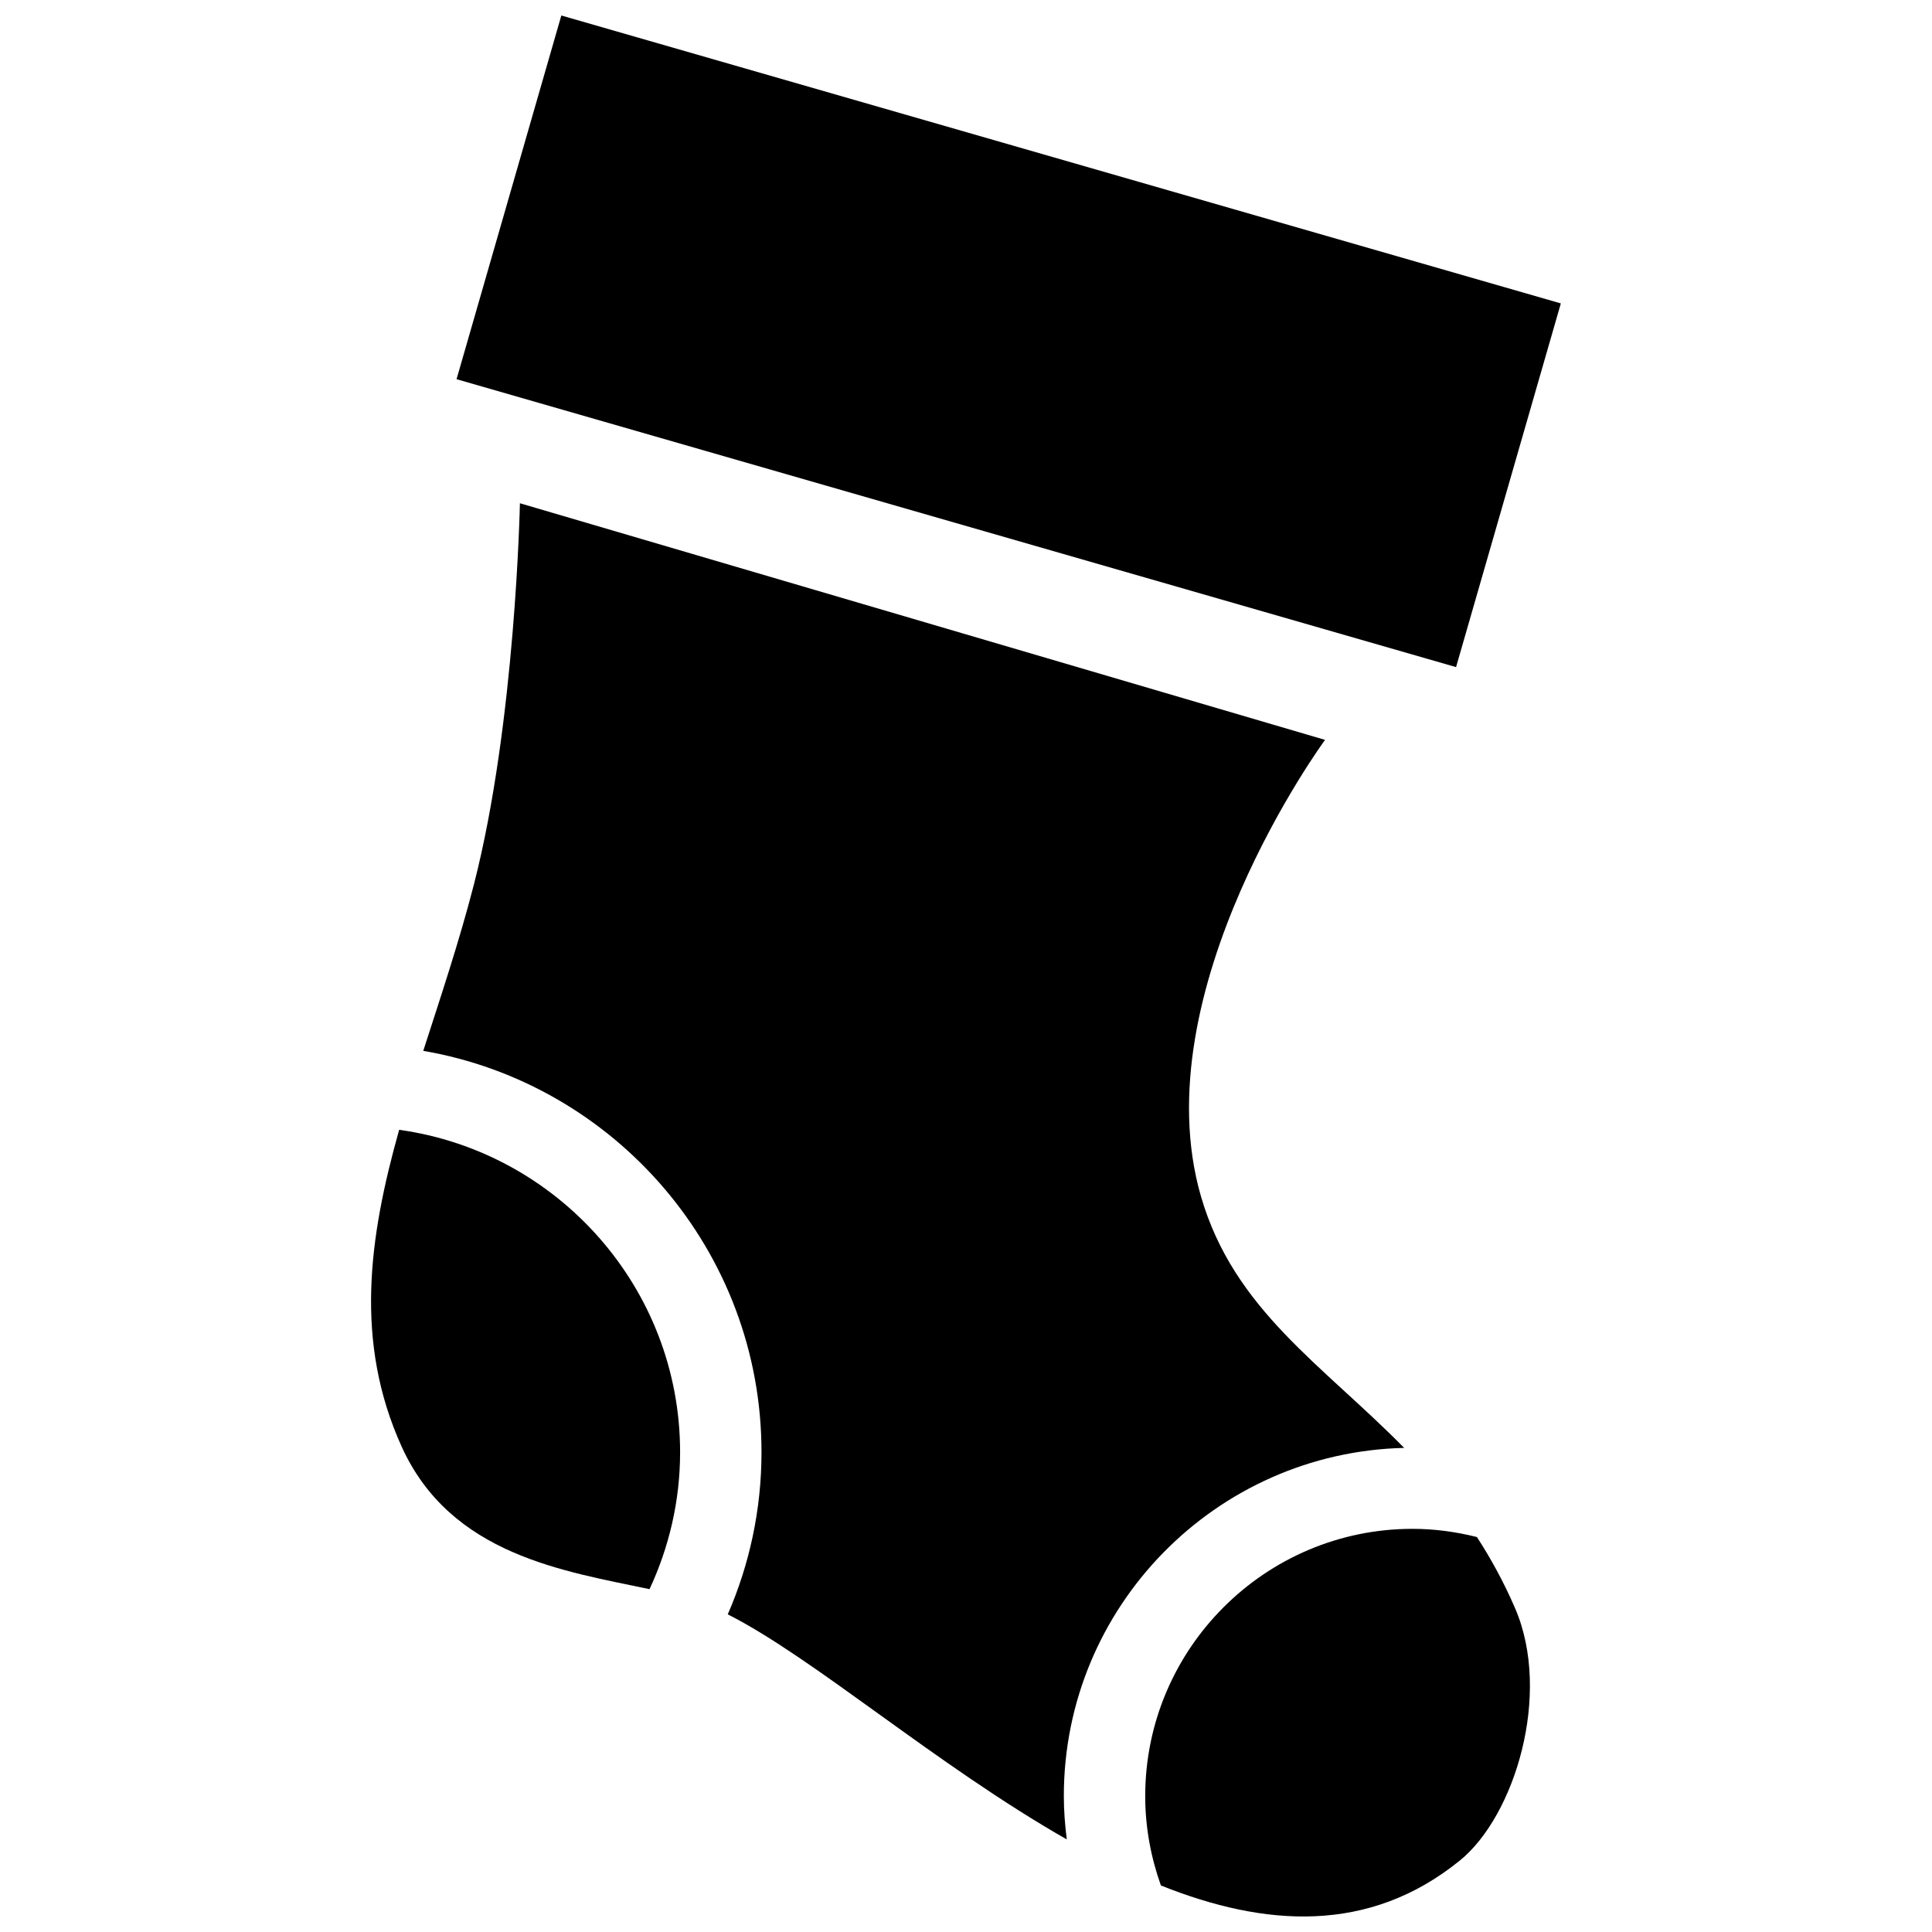
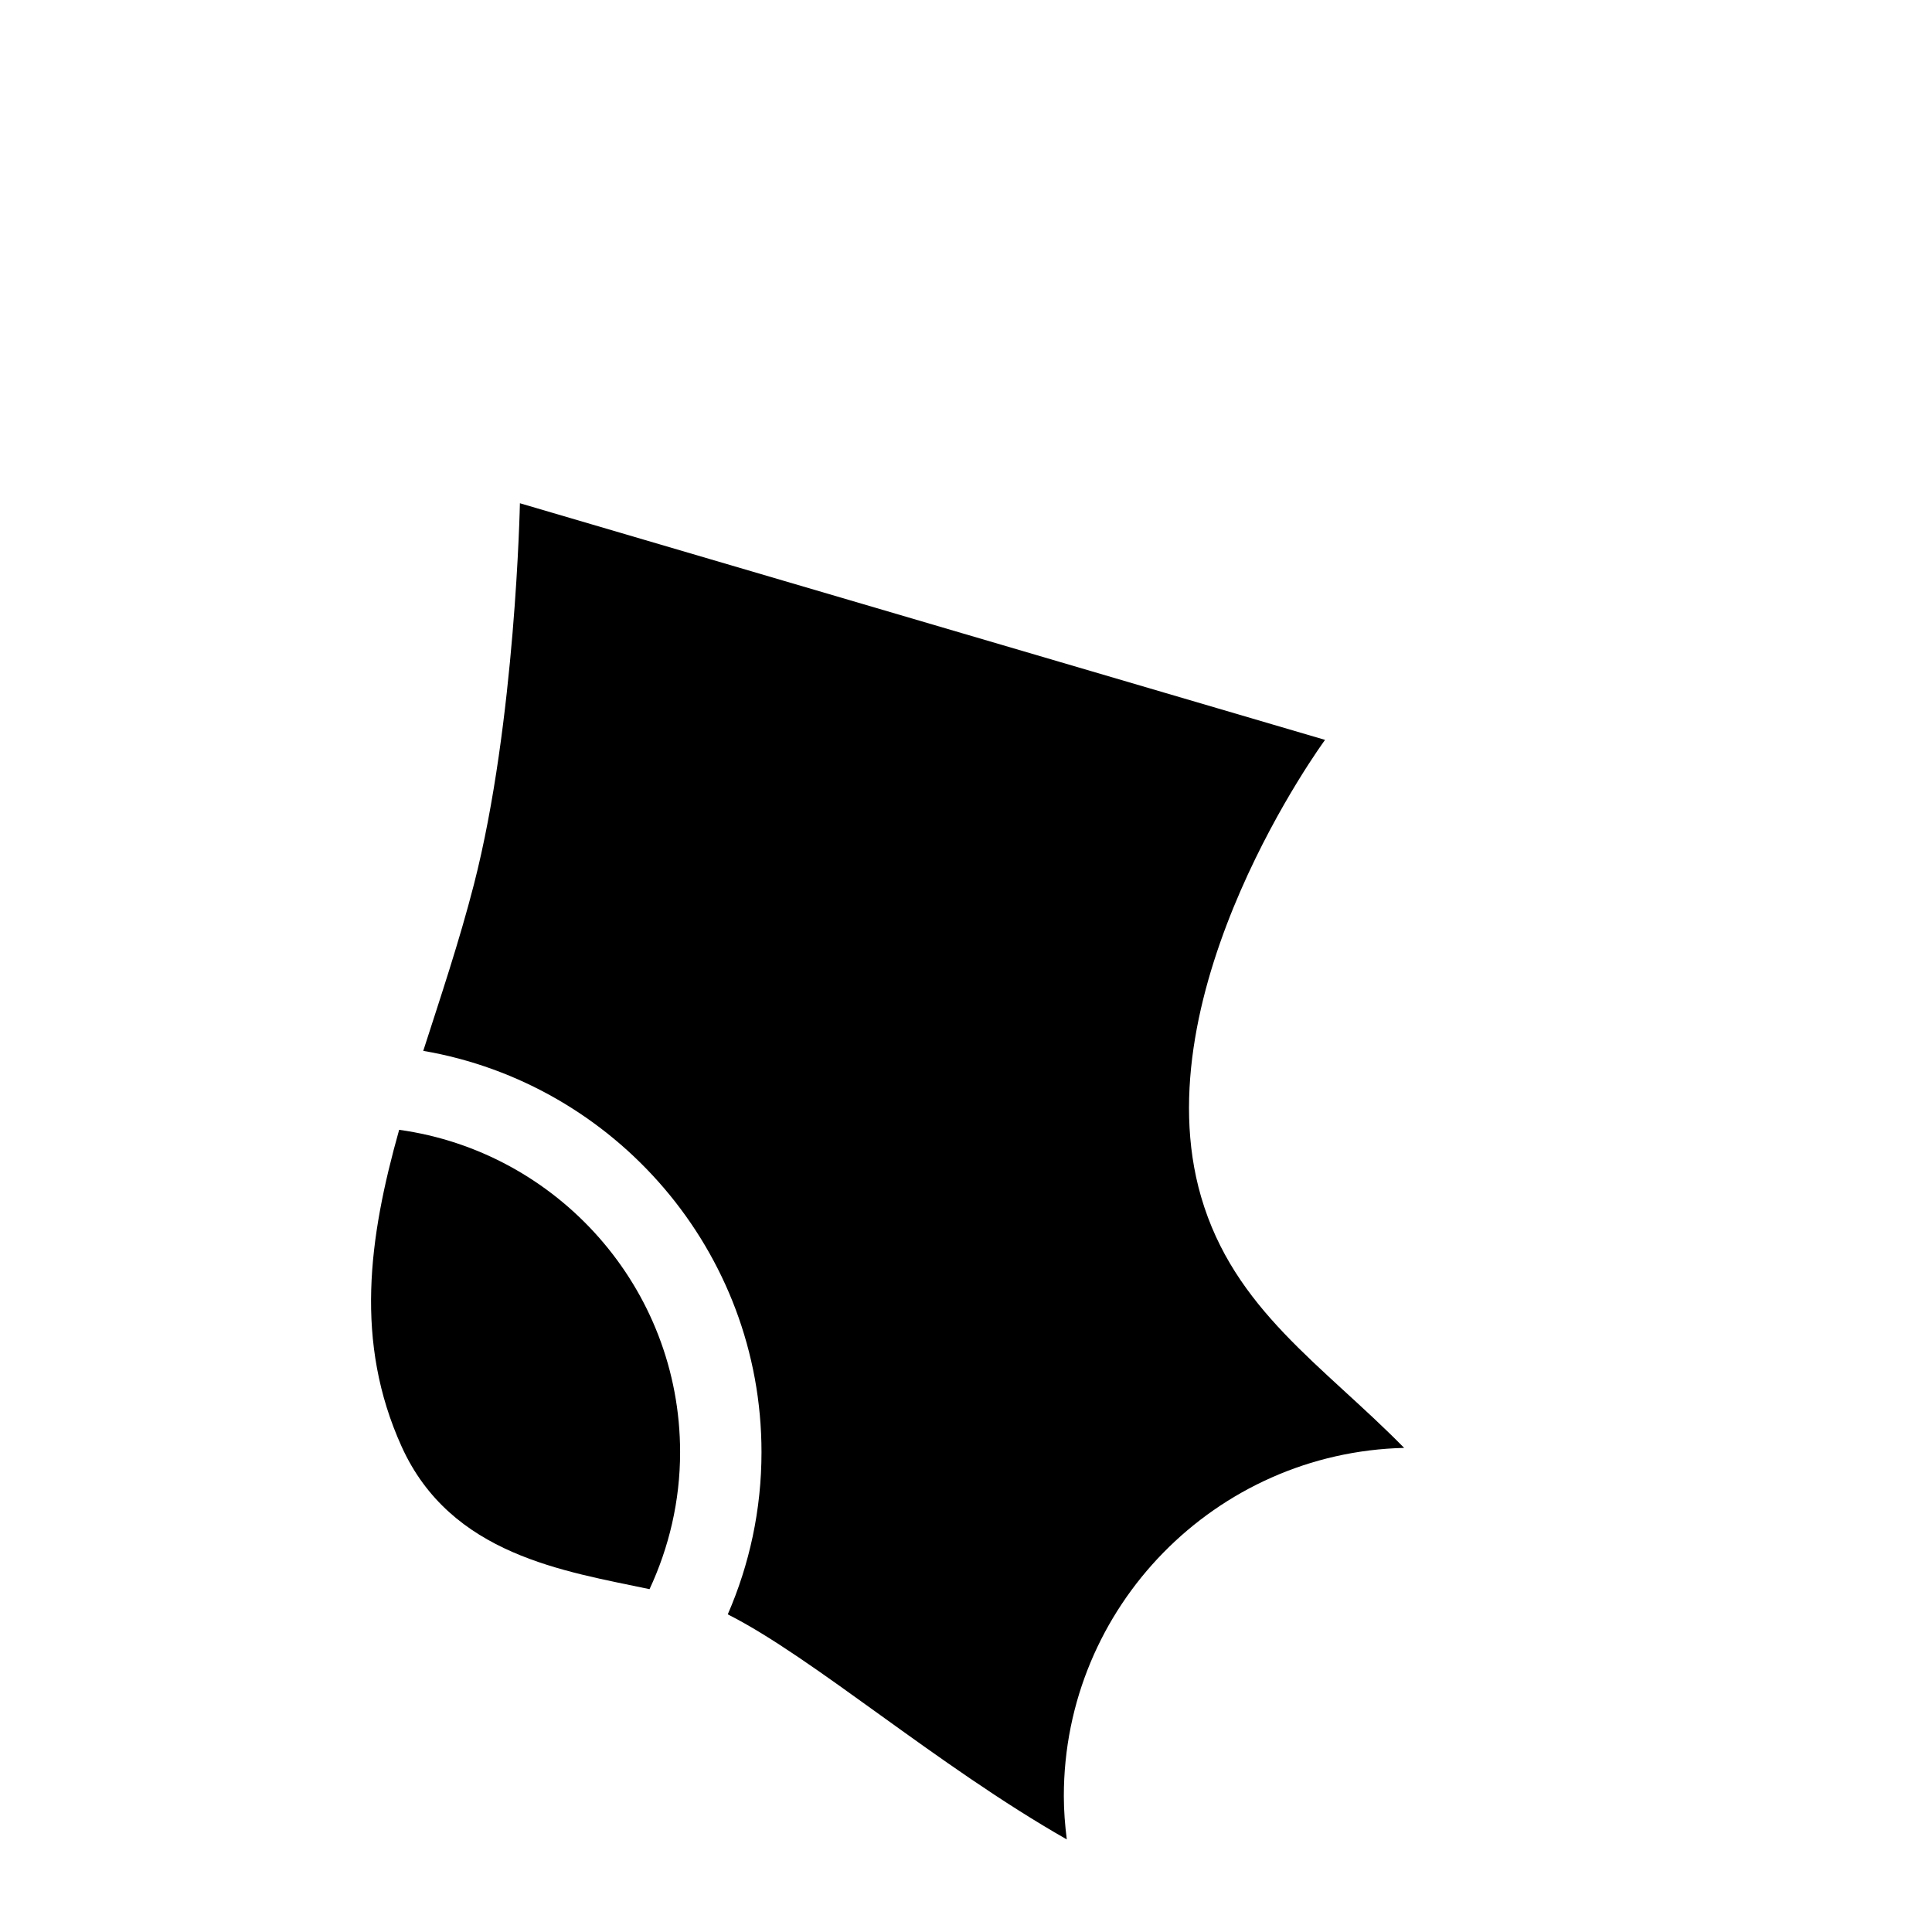
<svg xmlns="http://www.w3.org/2000/svg" width="800px" height="800px" version="1.1" viewBox="144 144 512 512">
  <defs>
    <clipPath id="b">
      <path d="m264 148.09h294v172.91h-294z" />
    </clipPath>
    <clipPath id="a">
-       <path d="m447 549h103v102.9h-103z" />
-     </clipPath>
+       </clipPath>
  </defs>
  <g clip-path="url(#b)">
-     <path d="m529.87 320.79-264.88-76.301 27.766-96.383 264.88 76.301z" />
-   </g>
+     </g>
  <path d="m249.78 443.41c-8.086 28.754-11.871 56.242 0.648 83.93 13.043 28.832 43.246 33.039 65.707 37.805 5.144-11.043 8.098-23.32 8.098-36.285 0-43.562-32.461-79.621-74.453-85.449z" />
  <path d="m516.12 527.71c-21.602-21.992-45.109-36.598-53.832-66.594-15.906-54.723 32.863-121.04 32.863-121.04l-213.37-62.711s-1.137 58.027-12.191 101.03c-3.906 15.191-8.836 29.832-13.422 44.09 50.828 8.727 89.637 53.086 89.637 106.36 0 15.266-3.203 29.797-8.941 42.977 22.762 11.492 55.273 39.941 89.844 59.641-0.469-3.762-0.781-7.578-0.781-11.461-0.004-50.215 40.266-91.109 90.195-92.297z" />
  <g clip-path="url(#a)">
    <path d="m535.4 551.33c-5.473-1.367-11.168-2.172-17.062-2.172-39.066 0-70.844 31.785-70.844 70.844 0 8.305 1.523 16.258 4.152 23.664 27.488 11.012 55.117 12.938 79.23-6.606 14.523-11.77 24.453-44.094 14.641-66.855-3.008-6.965-6.43-13.191-10.117-18.875z" />
  </g>
</svg>